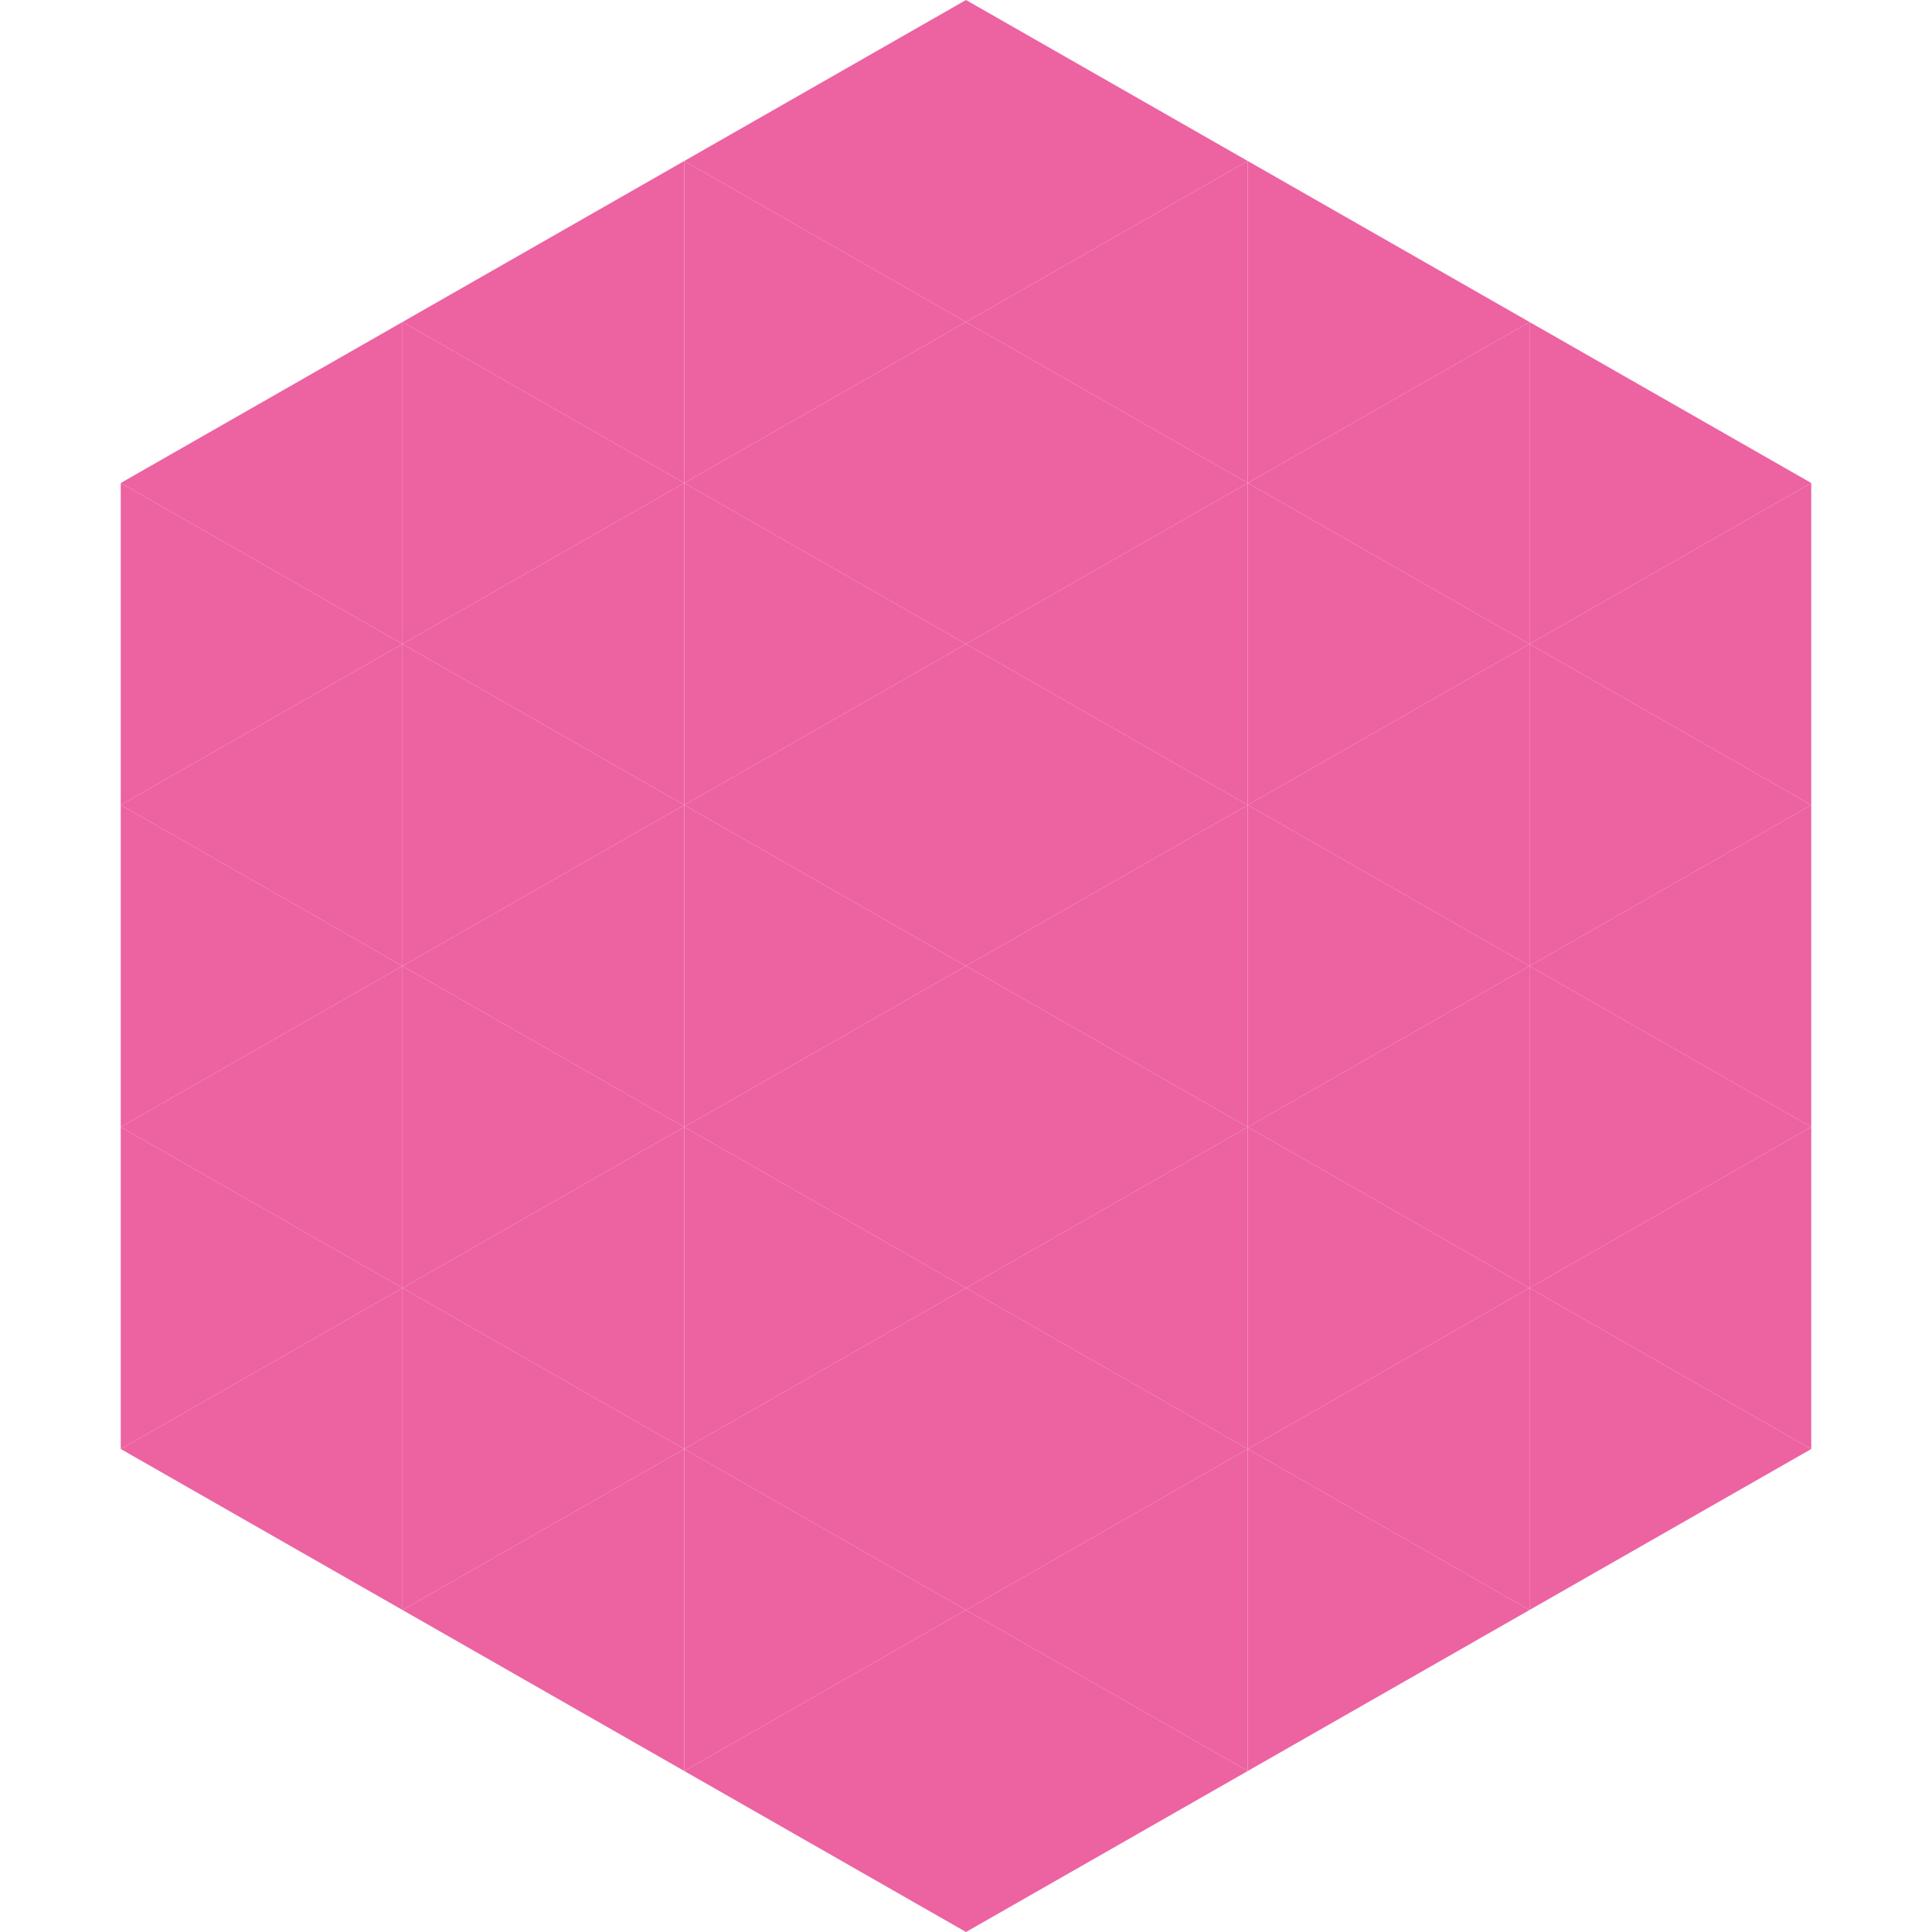
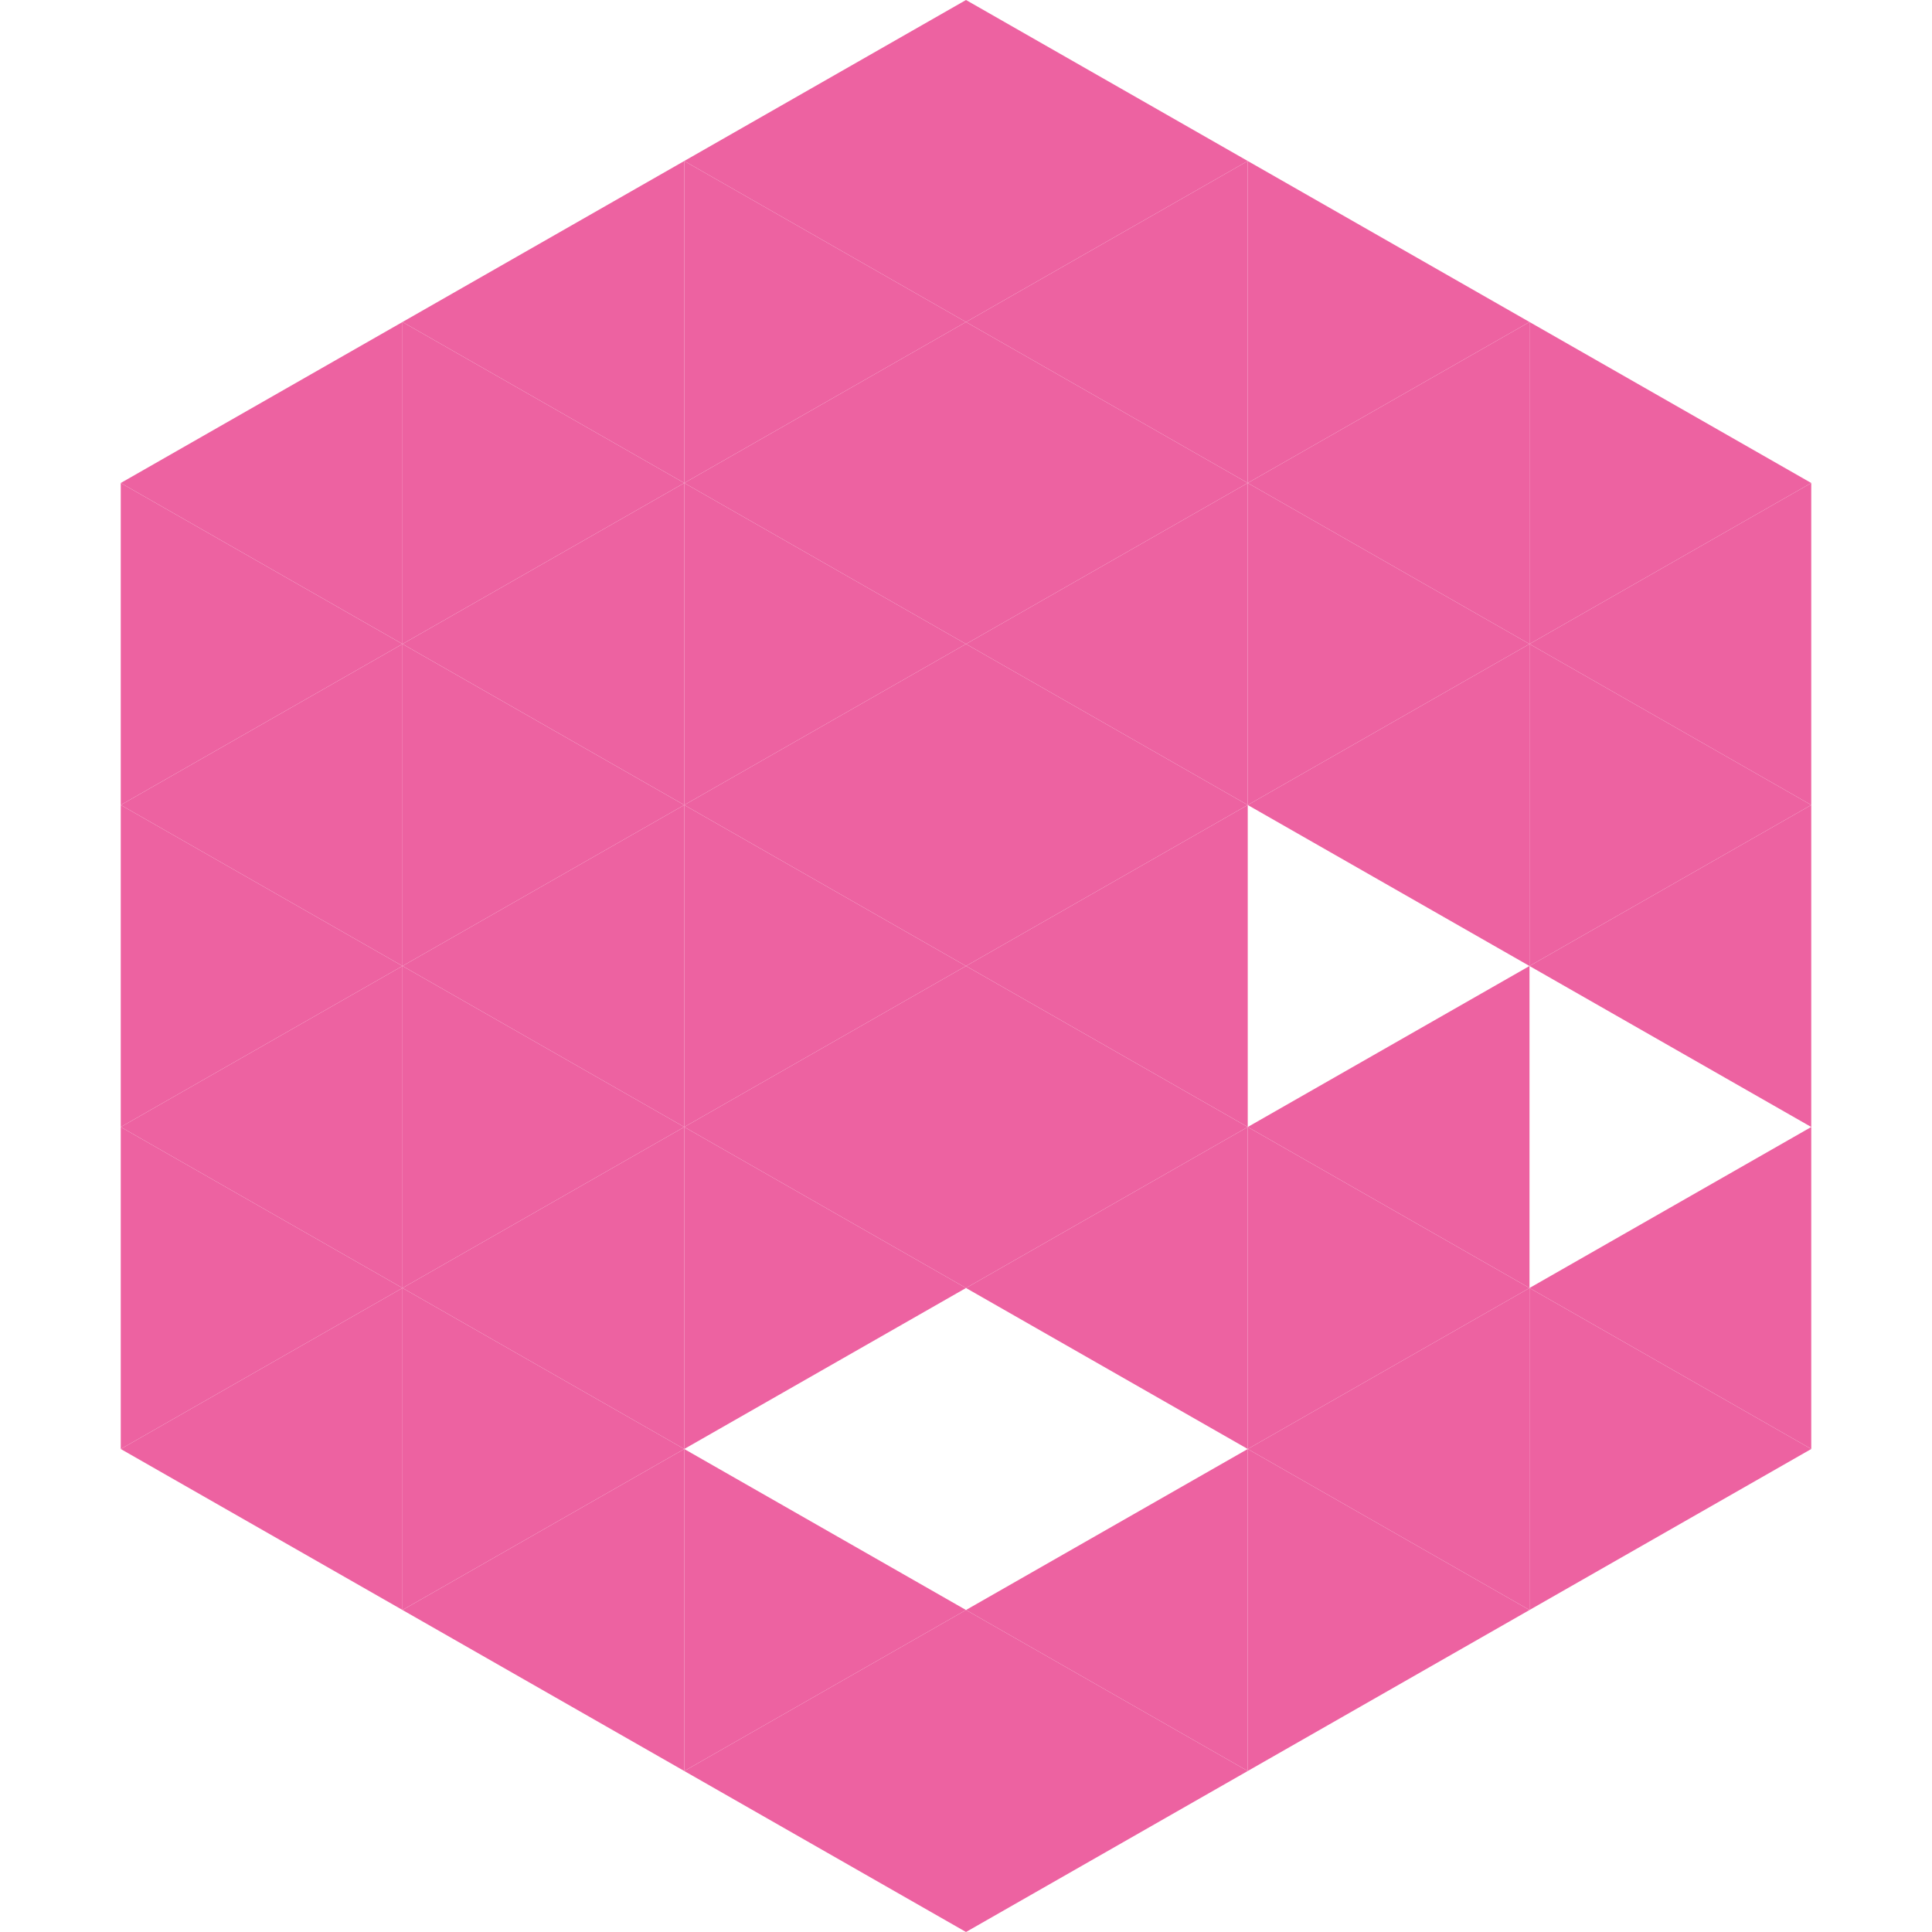
<svg xmlns="http://www.w3.org/2000/svg" width="240" height="240">
  <polygon points="50,40 15,60 50,80" style="fill:rgb(237,98,161)" />
  <polygon points="190,40 225,60 190,80" style="fill:rgb(237,98,161)" />
  <polygon points="15,60 50,80 15,100" style="fill:rgb(237,98,161)" />
  <polygon points="225,60 190,80 225,100" style="fill:rgb(237,98,161)" />
  <polygon points="50,80 15,100 50,120" style="fill:rgb(237,98,161)" />
  <polygon points="190,80 225,100 190,120" style="fill:rgb(237,98,161)" />
  <polygon points="15,100 50,120 15,140" style="fill:rgb(237,98,161)" />
  <polygon points="225,100 190,120 225,140" style="fill:rgb(237,98,161)" />
  <polygon points="50,120 15,140 50,160" style="fill:rgb(237,98,161)" />
-   <polygon points="190,120 225,140 190,160" style="fill:rgb(237,98,161)" />
  <polygon points="15,140 50,160 15,180" style="fill:rgb(237,98,161)" />
  <polygon points="225,140 190,160 225,180" style="fill:rgb(237,98,161)" />
  <polygon points="50,160 15,180 50,200" style="fill:rgb(237,98,161)" />
  <polygon points="190,160 225,180 190,200" style="fill:rgb(237,98,161)" />
  <polygon points="15,180 50,200 15,220" style="fill:rgb(255,255,255); fill-opacity:0" />
  <polygon points="225,180 190,200 225,220" style="fill:rgb(255,255,255); fill-opacity:0" />
  <polygon points="50,0 85,20 50,40" style="fill:rgb(255,255,255); fill-opacity:0" />
  <polygon points="190,0 155,20 190,40" style="fill:rgb(255,255,255); fill-opacity:0" />
  <polygon points="85,20 50,40 85,60" style="fill:rgb(237,98,161)" />
  <polygon points="155,20 190,40 155,60" style="fill:rgb(237,98,161)" />
  <polygon points="50,40 85,60 50,80" style="fill:rgb(237,98,161)" />
  <polygon points="190,40 155,60 190,80" style="fill:rgb(237,98,161)" />
  <polygon points="85,60 50,80 85,100" style="fill:rgb(237,98,161)" />
  <polygon points="155,60 190,80 155,100" style="fill:rgb(237,98,161)" />
  <polygon points="50,80 85,100 50,120" style="fill:rgb(237,98,161)" />
  <polygon points="190,80 155,100 190,120" style="fill:rgb(237,98,161)" />
  <polygon points="85,100 50,120 85,140" style="fill:rgb(237,98,161)" />
-   <polygon points="155,100 190,120 155,140" style="fill:rgb(237,98,161)" />
  <polygon points="50,120 85,140 50,160" style="fill:rgb(237,98,161)" />
  <polygon points="190,120 155,140 190,160" style="fill:rgb(237,98,161)" />
  <polygon points="85,140 50,160 85,180" style="fill:rgb(237,98,161)" />
  <polygon points="155,140 190,160 155,180" style="fill:rgb(237,98,161)" />
  <polygon points="50,160 85,180 50,200" style="fill:rgb(237,98,161)" />
  <polygon points="190,160 155,180 190,200" style="fill:rgb(237,98,161)" />
  <polygon points="85,180 50,200 85,220" style="fill:rgb(237,98,161)" />
  <polygon points="155,180 190,200 155,220" style="fill:rgb(237,98,161)" />
  <polygon points="120,0 85,20 120,40" style="fill:rgb(237,98,161)" />
  <polygon points="120,0 155,20 120,40" style="fill:rgb(237,98,161)" />
  <polygon points="85,20 120,40 85,60" style="fill:rgb(237,98,161)" />
  <polygon points="155,20 120,40 155,60" style="fill:rgb(237,98,161)" />
  <polygon points="120,40 85,60 120,80" style="fill:rgb(237,98,161)" />
  <polygon points="120,40 155,60 120,80" style="fill:rgb(237,98,161)" />
  <polygon points="85,60 120,80 85,100" style="fill:rgb(237,98,161)" />
  <polygon points="155,60 120,80 155,100" style="fill:rgb(237,98,161)" />
  <polygon points="120,80 85,100 120,120" style="fill:rgb(237,98,161)" />
  <polygon points="120,80 155,100 120,120" style="fill:rgb(237,98,161)" />
  <polygon points="85,100 120,120 85,140" style="fill:rgb(237,98,161)" />
  <polygon points="155,100 120,120 155,140" style="fill:rgb(237,98,161)" />
  <polygon points="120,120 85,140 120,160" style="fill:rgb(237,98,161)" />
  <polygon points="120,120 155,140 120,160" style="fill:rgb(237,98,161)" />
  <polygon points="85,140 120,160 85,180" style="fill:rgb(237,98,161)" />
  <polygon points="155,140 120,160 155,180" style="fill:rgb(237,98,161)" />
-   <polygon points="120,160 85,180 120,200" style="fill:rgb(237,98,161)" />
-   <polygon points="120,160 155,180 120,200" style="fill:rgb(237,98,161)" />
  <polygon points="85,180 120,200 85,220" style="fill:rgb(237,98,161)" />
  <polygon points="155,180 120,200 155,220" style="fill:rgb(237,98,161)" />
  <polygon points="120,200 85,220 120,240" style="fill:rgb(237,98,161)" />
  <polygon points="120,200 155,220 120,240" style="fill:rgb(237,98,161)" />
  <polygon points="85,220 120,240 85,260" style="fill:rgb(255,255,255); fill-opacity:0" />
  <polygon points="155,220 120,240 155,260" style="fill:rgb(255,255,255); fill-opacity:0" />
</svg>